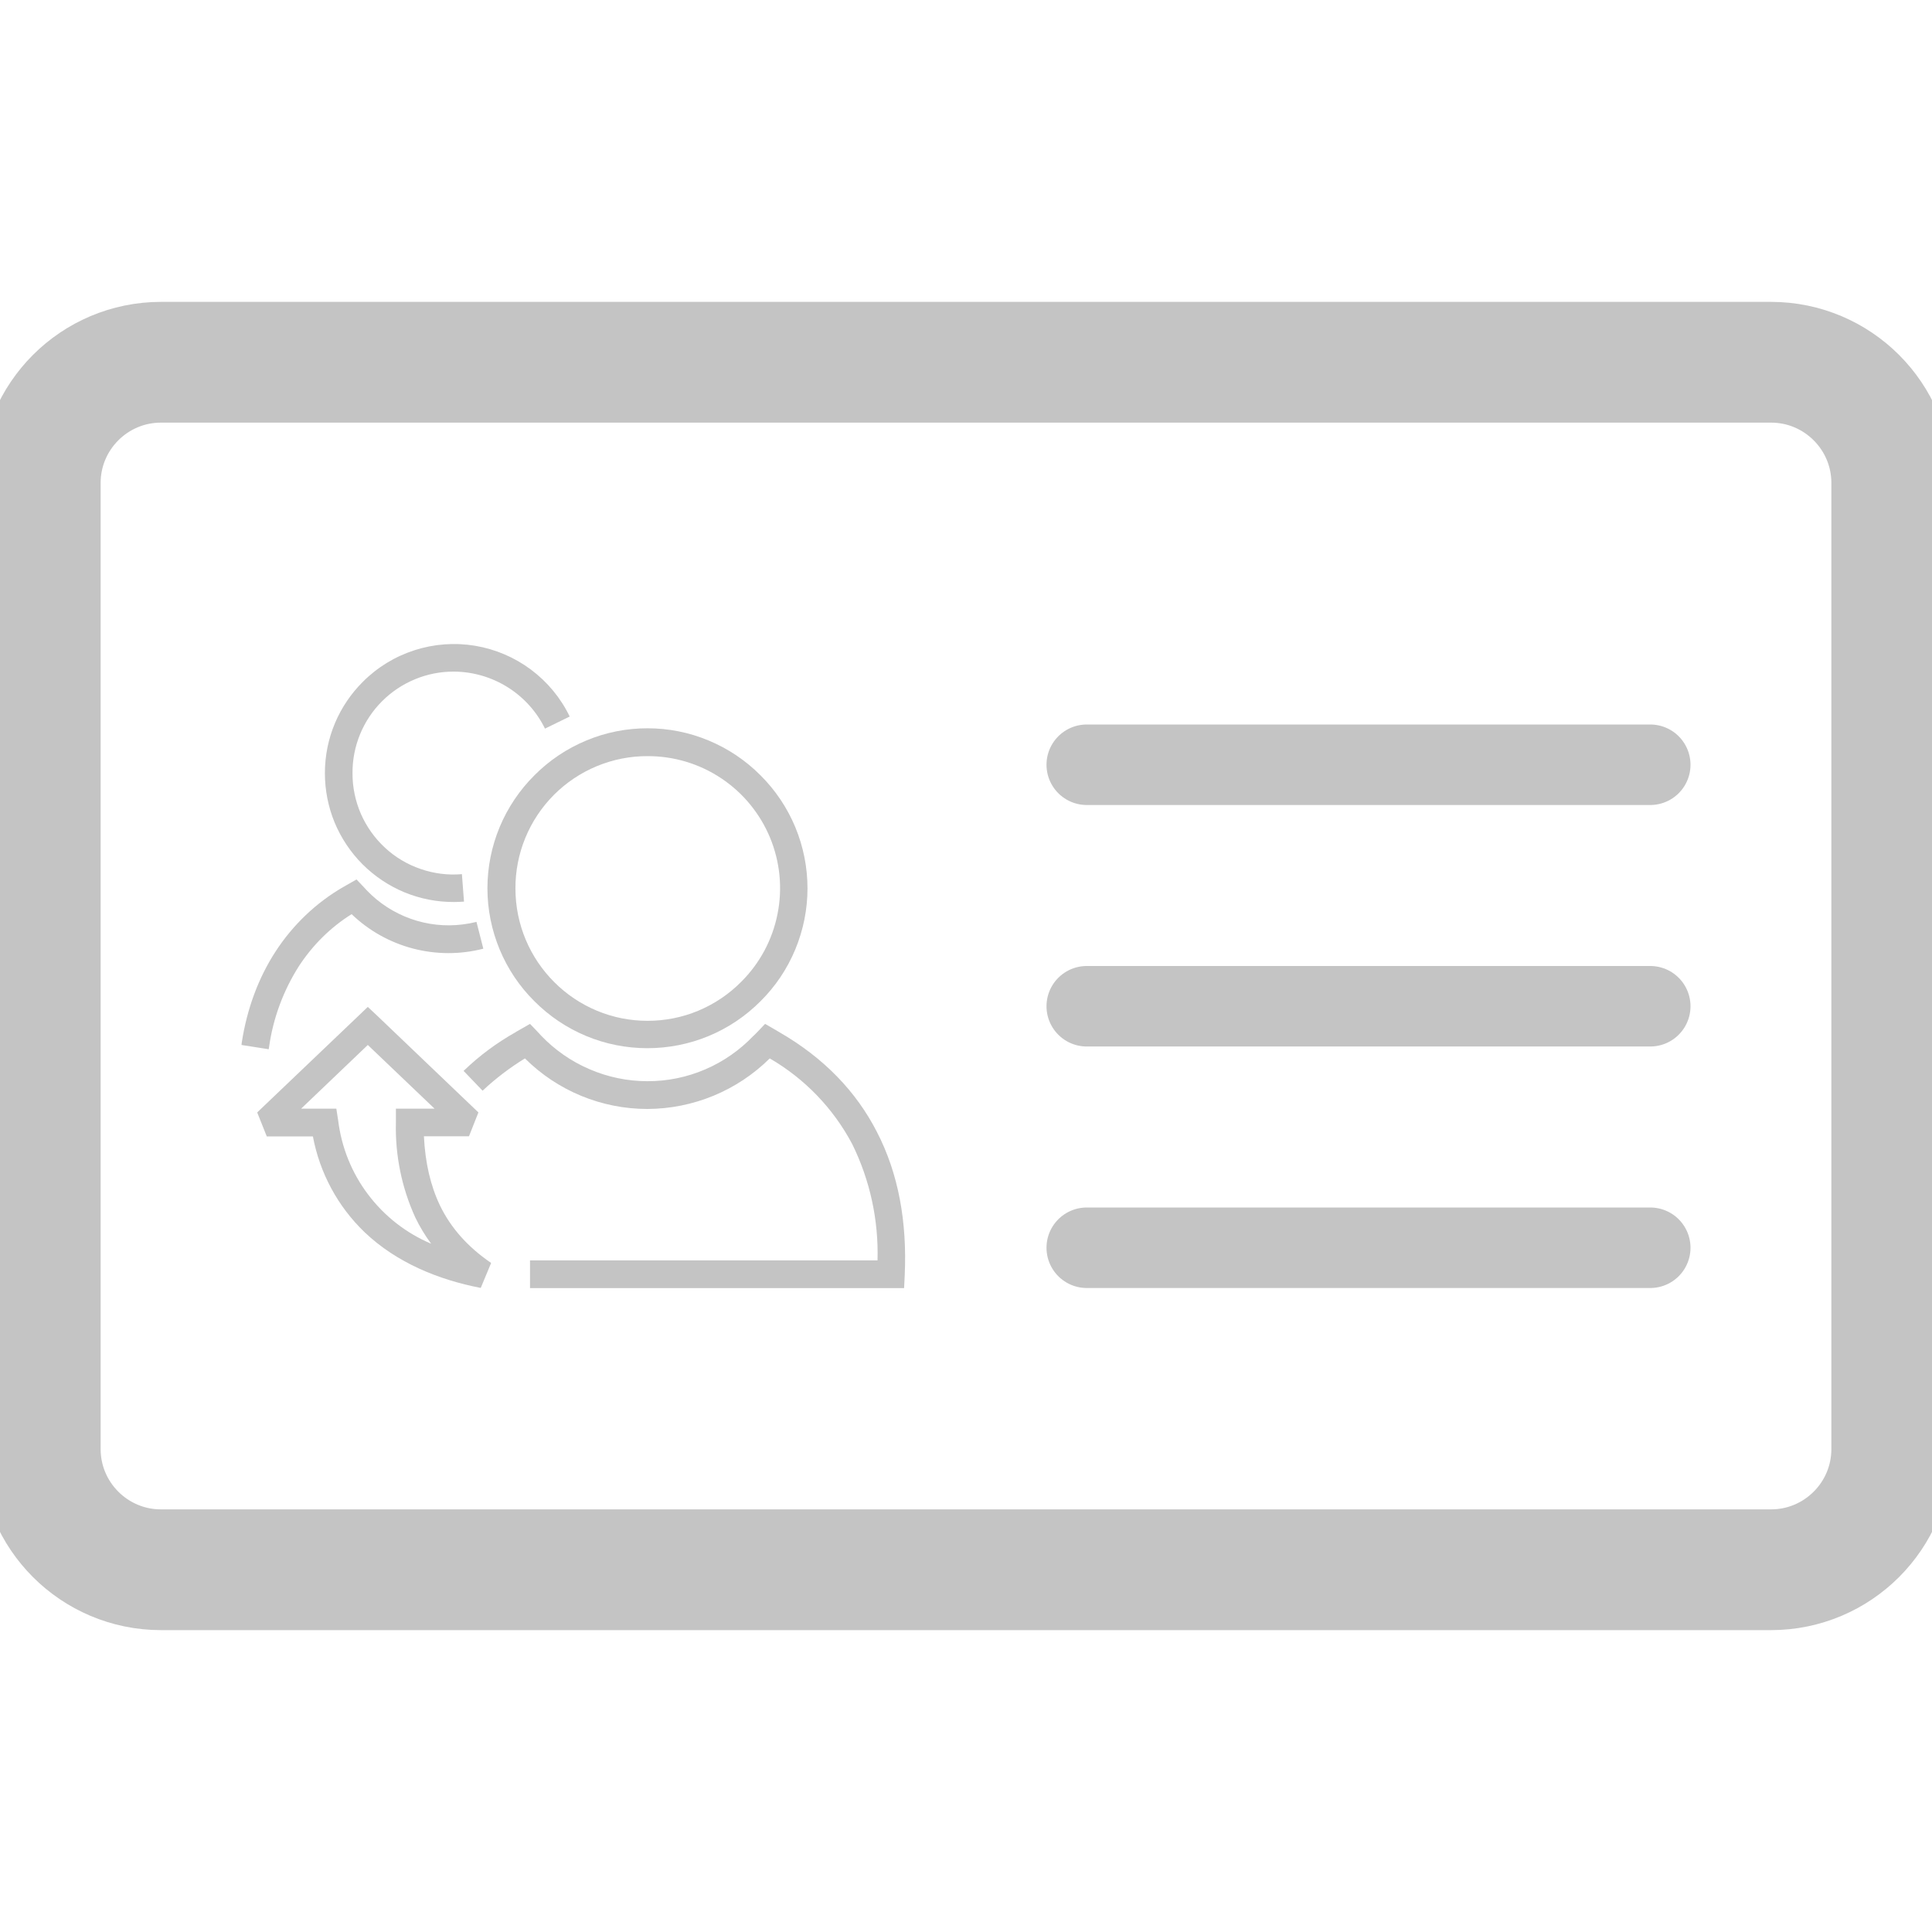
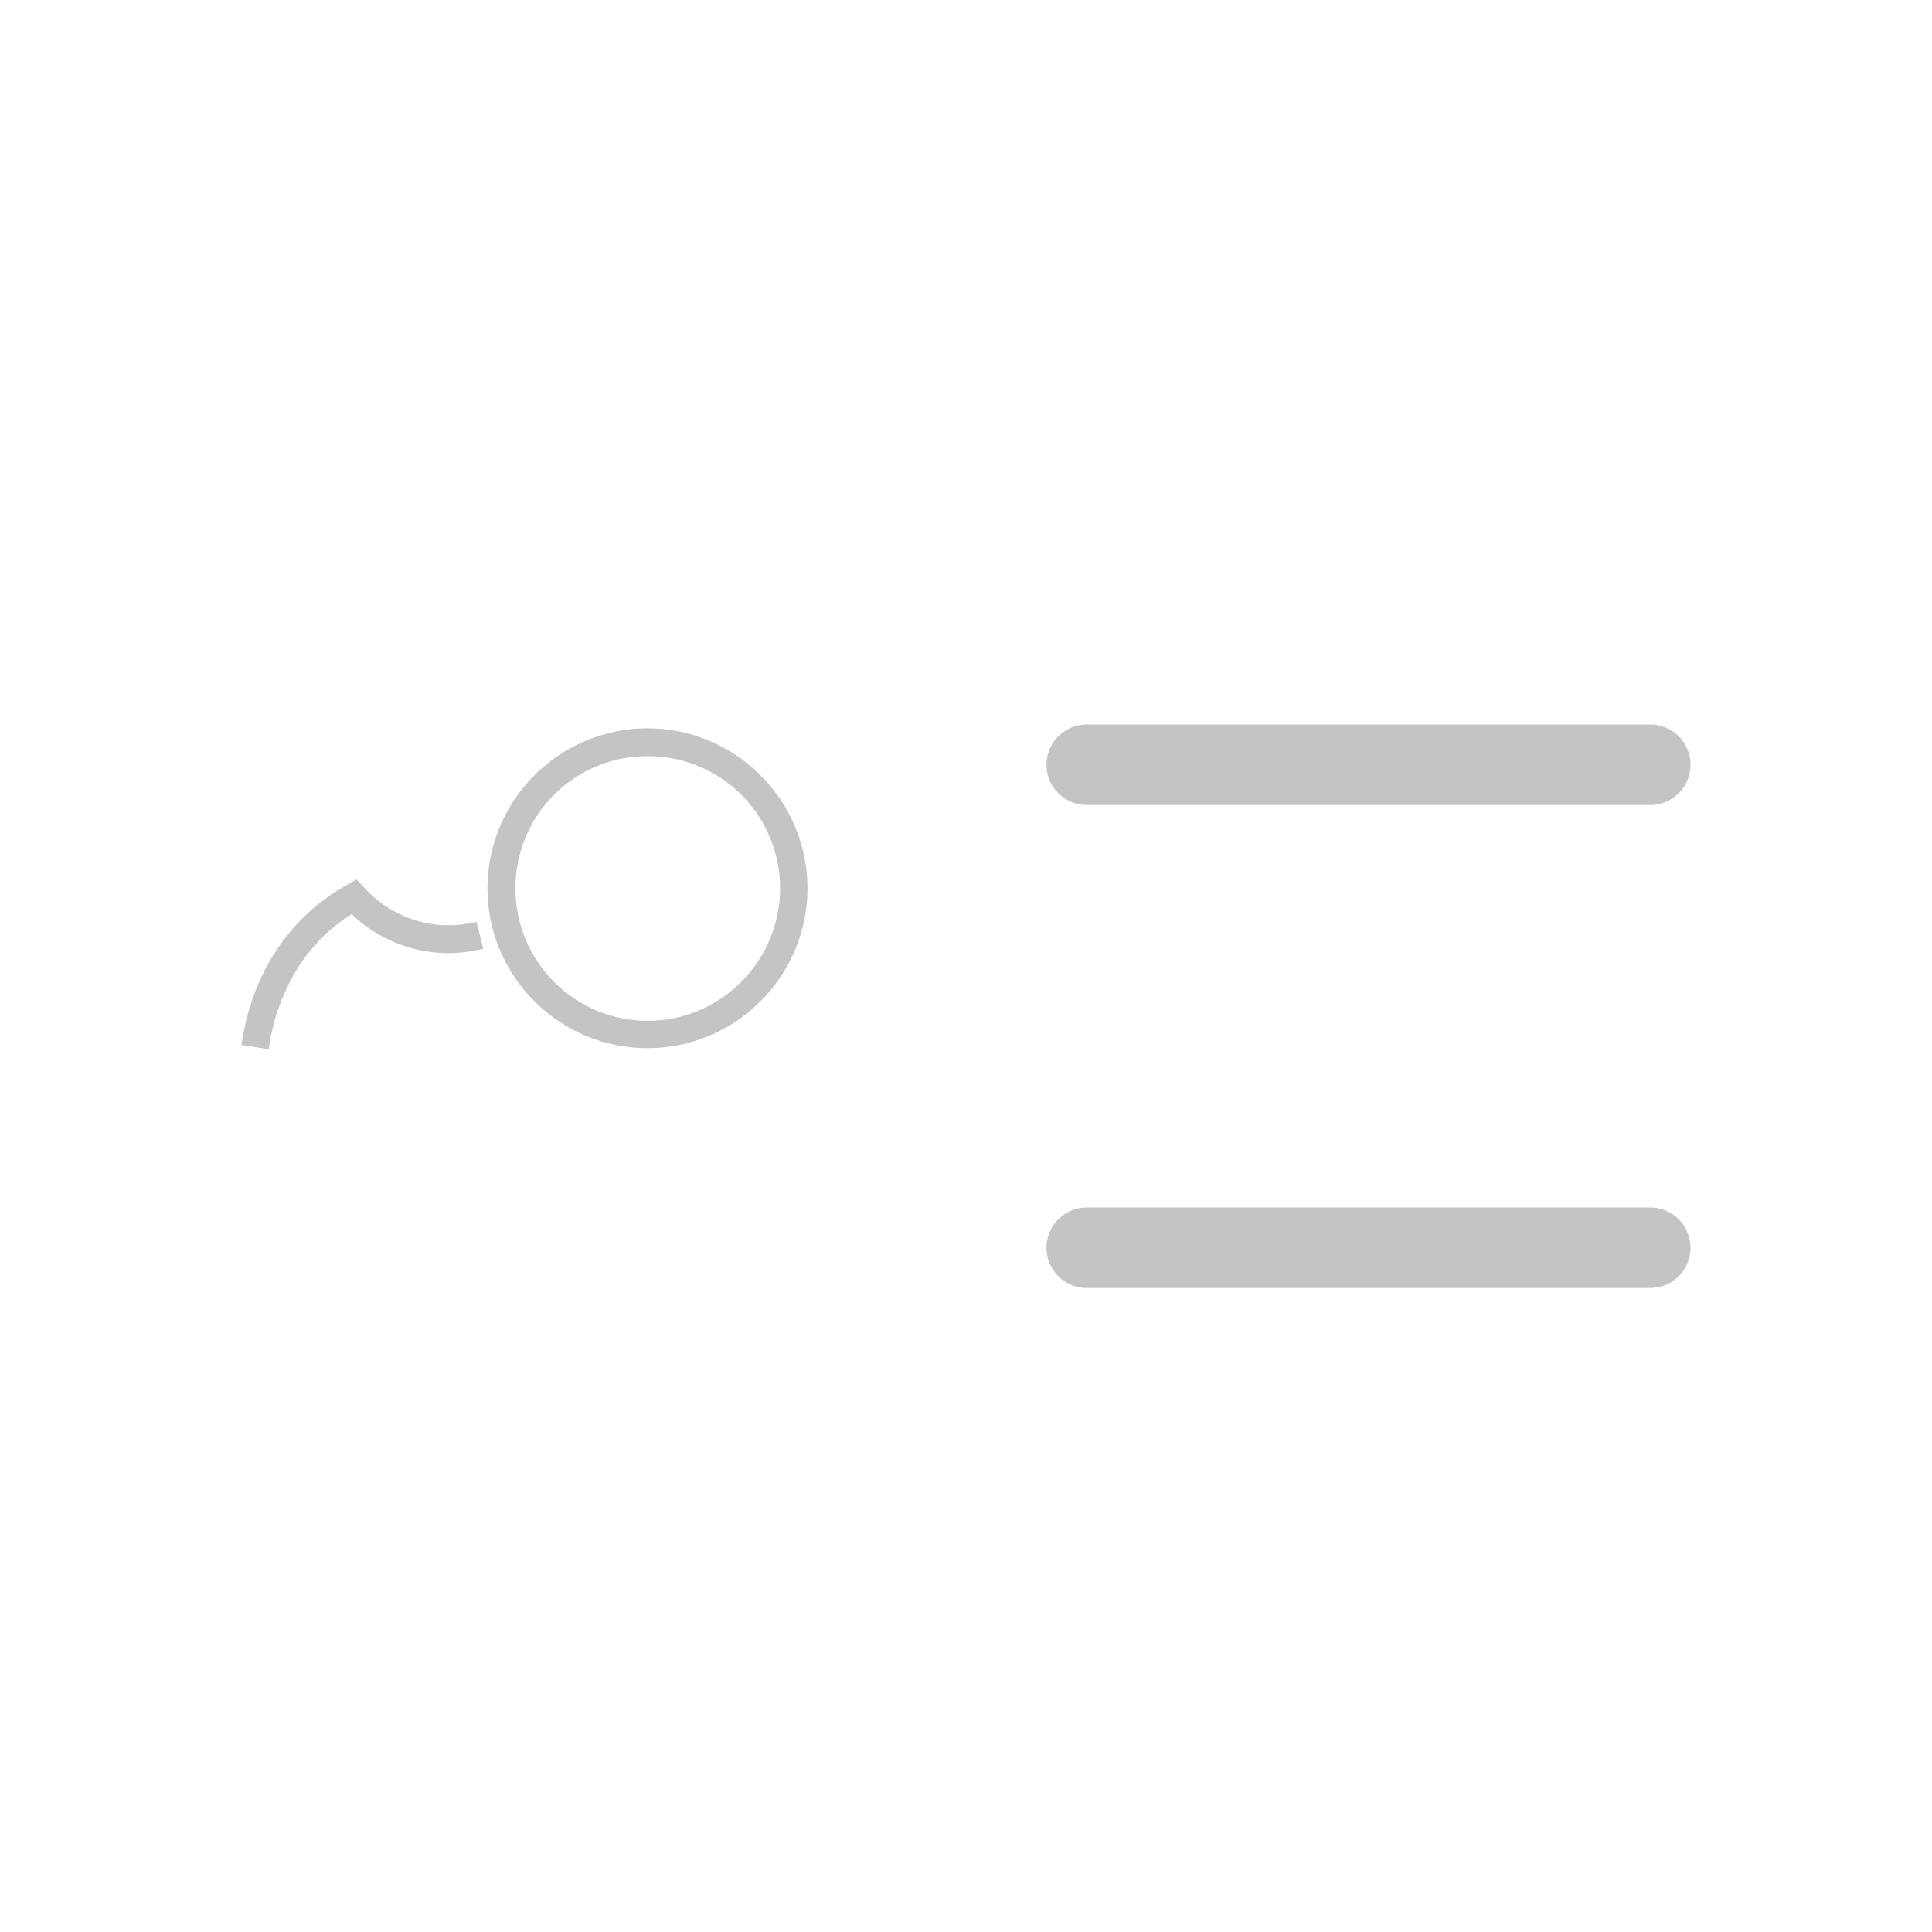
<svg xmlns="http://www.w3.org/2000/svg" width="24" height="24" viewBox="0 0 24 24" fill="none">
  <g clip-path="url(#clip0_1628_4858)">
-     <path d="M23.5 18V6C23.5 5.172 22.828 4.5 22 4.5L2 4.5C1.172 4.5 0.5 5.172 0.5 6V18C0.5 18.828 1.172 19.5 2 19.5H22C22.828 19.5 23.5 18.828 23.5 18Z" stroke="#C4C4C4" stroke-width="1.5" stroke-linecap="round" stroke-linejoin="round" />
    <path d="M13.5 15.5H20.5" stroke="#C4C4C4" stroke-linecap="round" stroke-linejoin="round" />
-     <path d="M13.5 12.5H20.5" stroke="#C4C4C4" stroke-linecap="round" stroke-linejoin="round" />
    <path d="M13.5 9.5H20.5" stroke="#C4C4C4" stroke-linecap="round" stroke-linejoin="round" />
-     <path d="M5.764 11.2C5.722 11.203 5.68 11.205 5.639 11.205C5.428 11.206 5.22 11.165 5.025 11.085C4.83 11.004 4.654 10.886 4.505 10.738C4.356 10.589 4.238 10.412 4.157 10.218C4.077 10.023 4.036 9.815 4.036 9.604C4.036 9.162 4.216 8.761 4.506 8.471C4.686 8.29 4.907 8.155 5.15 8.077C5.393 7.999 5.651 7.98 5.902 8.022C6.154 8.064 6.392 8.166 6.597 8.319C6.801 8.472 6.966 8.671 7.077 8.901L6.77 9.051C6.666 8.839 6.505 8.661 6.305 8.536C6.105 8.411 5.874 8.344 5.639 8.343C5.473 8.342 5.309 8.374 5.155 8.438C5.002 8.501 4.863 8.594 4.746 8.711C4.629 8.828 4.536 8.967 4.473 9.121C4.41 9.274 4.378 9.438 4.379 9.604C4.378 9.778 4.414 9.95 4.483 10.11C4.553 10.269 4.655 10.413 4.783 10.531C4.91 10.649 5.061 10.739 5.226 10.795C5.39 10.852 5.565 10.874 5.738 10.859L5.764 11.2V11.2Z" fill="#C4C4C4" />
    <path d="M6.004 11.785C5.717 11.859 5.416 11.858 5.13 11.783C4.844 11.708 4.581 11.561 4.368 11.356C4.104 11.521 3.883 11.742 3.713 12.002C3.52 12.306 3.393 12.647 3.343 13.003L3.338 13.034L3 12.981L3.003 12.953C3.068 12.529 3.212 12.144 3.425 11.817C3.64 11.488 3.924 11.216 4.265 11.018H4.266L4.311 10.992L4.429 10.925L4.52 11.021L4.556 11.06C4.707 11.218 4.894 11.339 5.101 11.413C5.308 11.487 5.529 11.511 5.746 11.484C5.804 11.477 5.862 11.466 5.919 11.452L6.004 11.785ZM8.042 13.021C7.782 13.021 7.523 12.97 7.283 12.87C7.042 12.77 6.823 12.623 6.639 12.438C6.454 12.255 6.307 12.036 6.207 11.795C6.107 11.554 6.055 11.296 6.055 11.035C6.055 10.774 6.107 10.515 6.207 10.274C6.307 10.034 6.454 9.815 6.639 9.631C6.823 9.446 7.042 9.299 7.283 9.199C7.524 9.098 7.782 9.047 8.043 9.047C8.304 9.047 8.562 9.098 8.803 9.199C9.044 9.299 9.263 9.446 9.447 9.631C9.632 9.815 9.779 10.034 9.879 10.274C9.979 10.515 10.031 10.774 10.031 11.035C10.031 11.296 9.979 11.554 9.879 11.795C9.779 12.036 9.632 12.255 9.447 12.438C9.263 12.623 9.044 12.77 8.803 12.87C8.562 12.97 8.303 13.021 8.042 13.021ZM6.884 12.199C7.036 12.352 7.217 12.473 7.416 12.556C7.615 12.639 7.829 12.681 8.045 12.681C8.26 12.681 8.474 12.639 8.673 12.556C8.872 12.473 9.053 12.352 9.205 12.199C9.437 11.969 9.594 11.677 9.658 11.357C9.723 11.038 9.69 10.707 9.566 10.406C9.441 10.105 9.23 9.848 8.959 9.668C8.688 9.487 8.369 9.392 8.044 9.393C7.828 9.392 7.614 9.435 7.415 9.517C7.215 9.6 7.034 9.721 6.881 9.874C6.729 10.027 6.608 10.208 6.526 10.408C6.444 10.607 6.402 10.821 6.403 11.037C6.403 11.489 6.586 11.901 6.884 12.199Z" fill="#C4C4C4" />
-     <path d="M6.584 15.657H10.901C10.915 15.157 10.808 14.662 10.587 14.213C10.352 13.769 9.997 13.4 9.562 13.148C9.157 13.549 8.611 13.774 8.042 13.776C7.472 13.776 6.925 13.55 6.521 13.148C6.333 13.263 6.156 13.398 5.995 13.549L5.759 13.303C5.954 13.115 6.172 12.953 6.409 12.82V12.819L6.467 12.786L6.584 12.719L6.676 12.815L6.721 12.864C6.891 13.042 7.096 13.185 7.323 13.282C7.55 13.38 7.795 13.431 8.042 13.431C8.289 13.432 8.534 13.382 8.761 13.284C8.988 13.187 9.193 13.043 9.363 12.864H9.364L9.413 12.815L9.504 12.719L9.62 12.786L9.676 12.819C10.243 13.145 10.639 13.567 10.891 14.057C11.165 14.584 11.268 15.187 11.239 15.837L11.231 16.001H6.584V15.657Z" fill="#C4C4C4" />
-     <path d="M4.569 12.981L3.741 13.772H4.178L4.201 13.919C4.242 14.253 4.37 14.571 4.573 14.839C4.776 15.108 5.046 15.319 5.356 15.45C5.28 15.348 5.214 15.238 5.158 15.122C4.99 14.753 4.908 14.35 4.918 13.945V13.772H5.398L4.569 12.981V12.981ZM3.195 13.819L4.452 12.62L4.569 12.508L4.688 12.62L5.943 13.819L5.826 14.115H5.266C5.282 14.445 5.348 14.728 5.465 14.974C5.602 15.257 5.813 15.492 6.101 15.689L5.972 15.999C5.453 15.899 4.93 15.689 4.529 15.307C4.196 14.987 3.972 14.571 3.887 14.117H3.314L3.195 13.819V13.819Z" fill="#C4C4C4" />
  </g>
  <defs>
    <clipPath id="clip0_1628_4858">
      <rect width="24" height="24" fill="white" />
    </clipPath>
  </defs>
</svg>